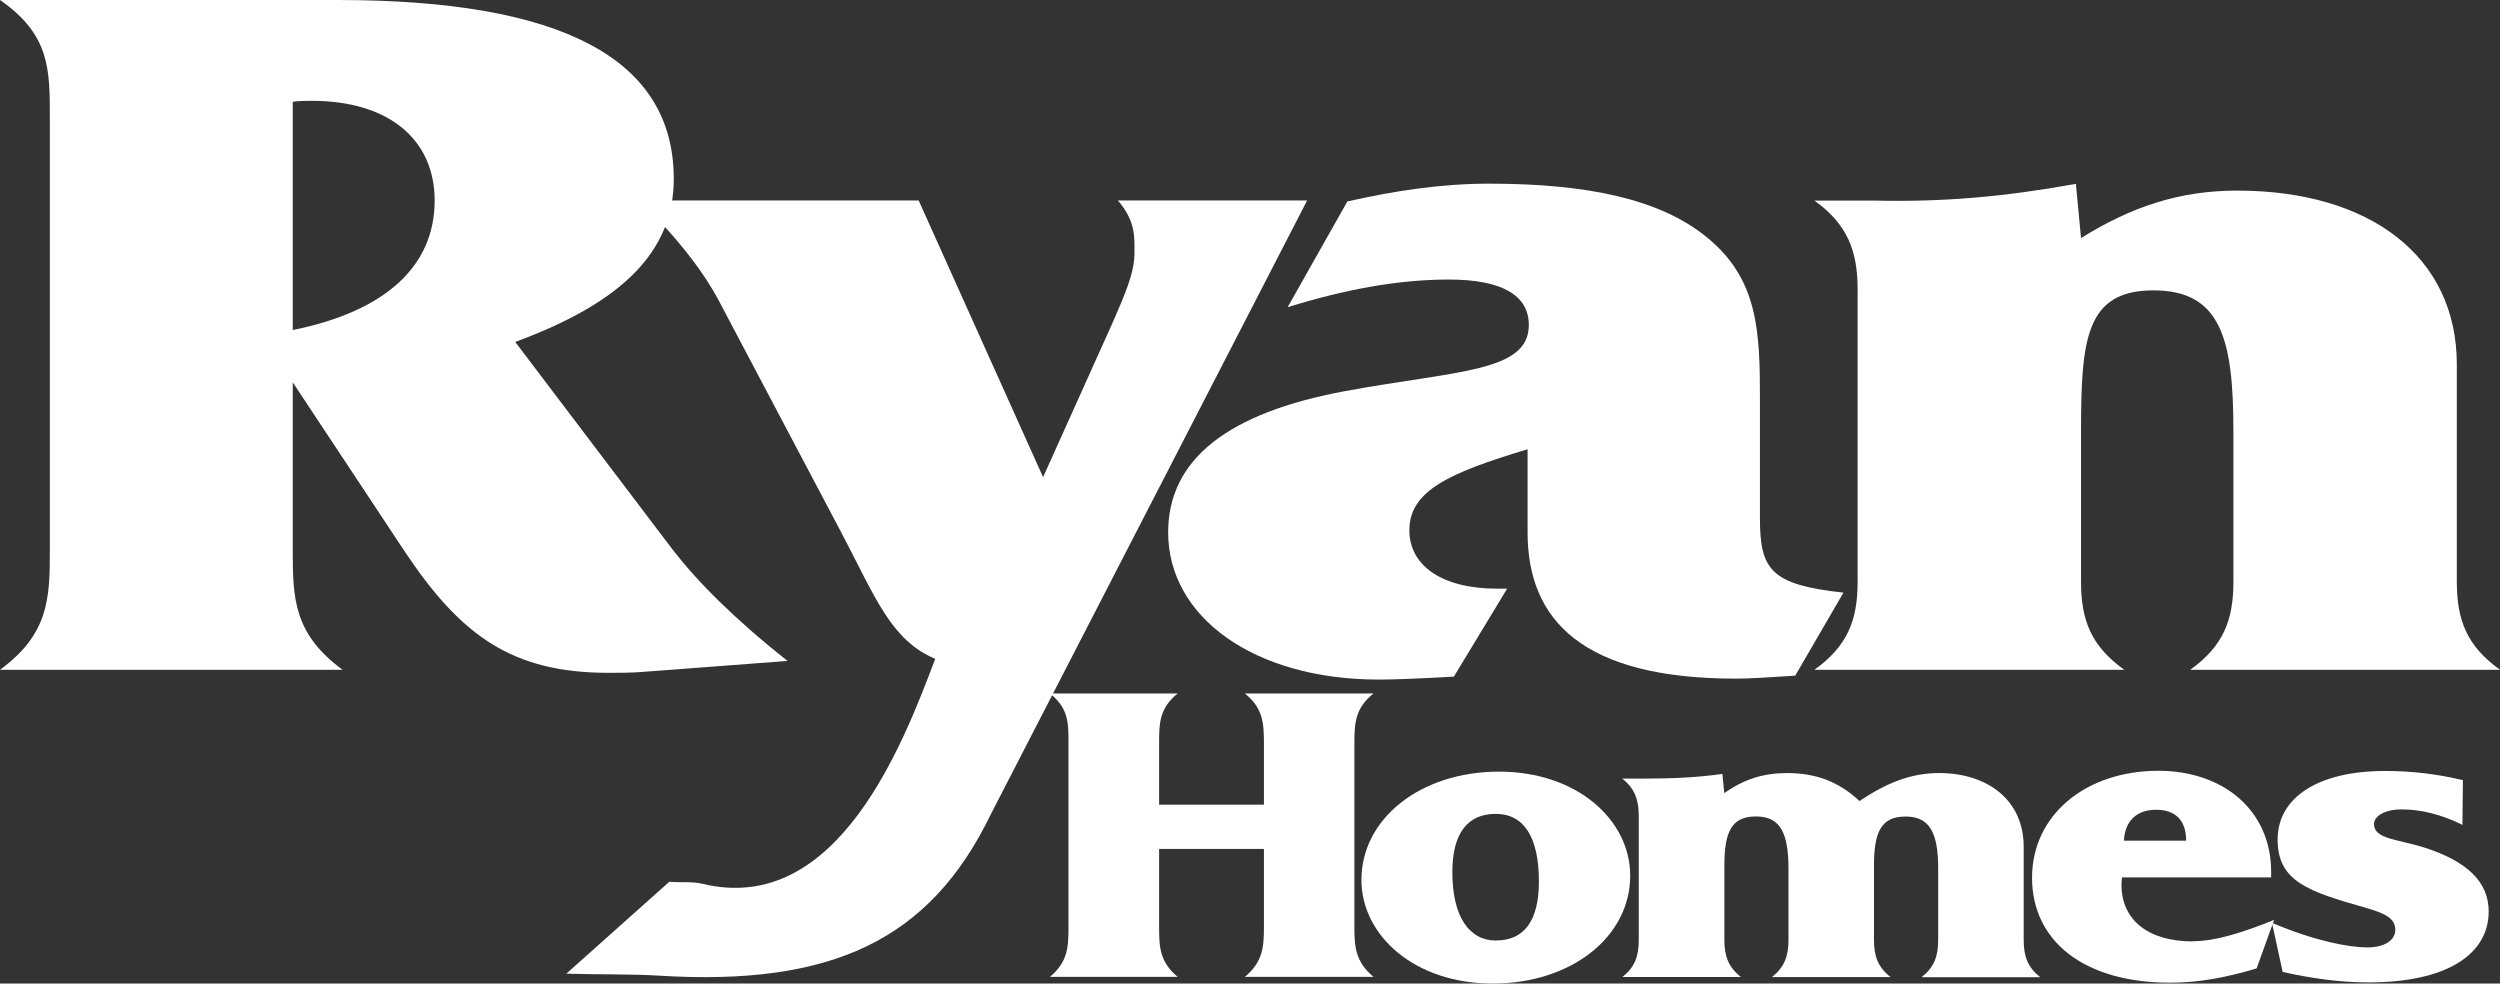
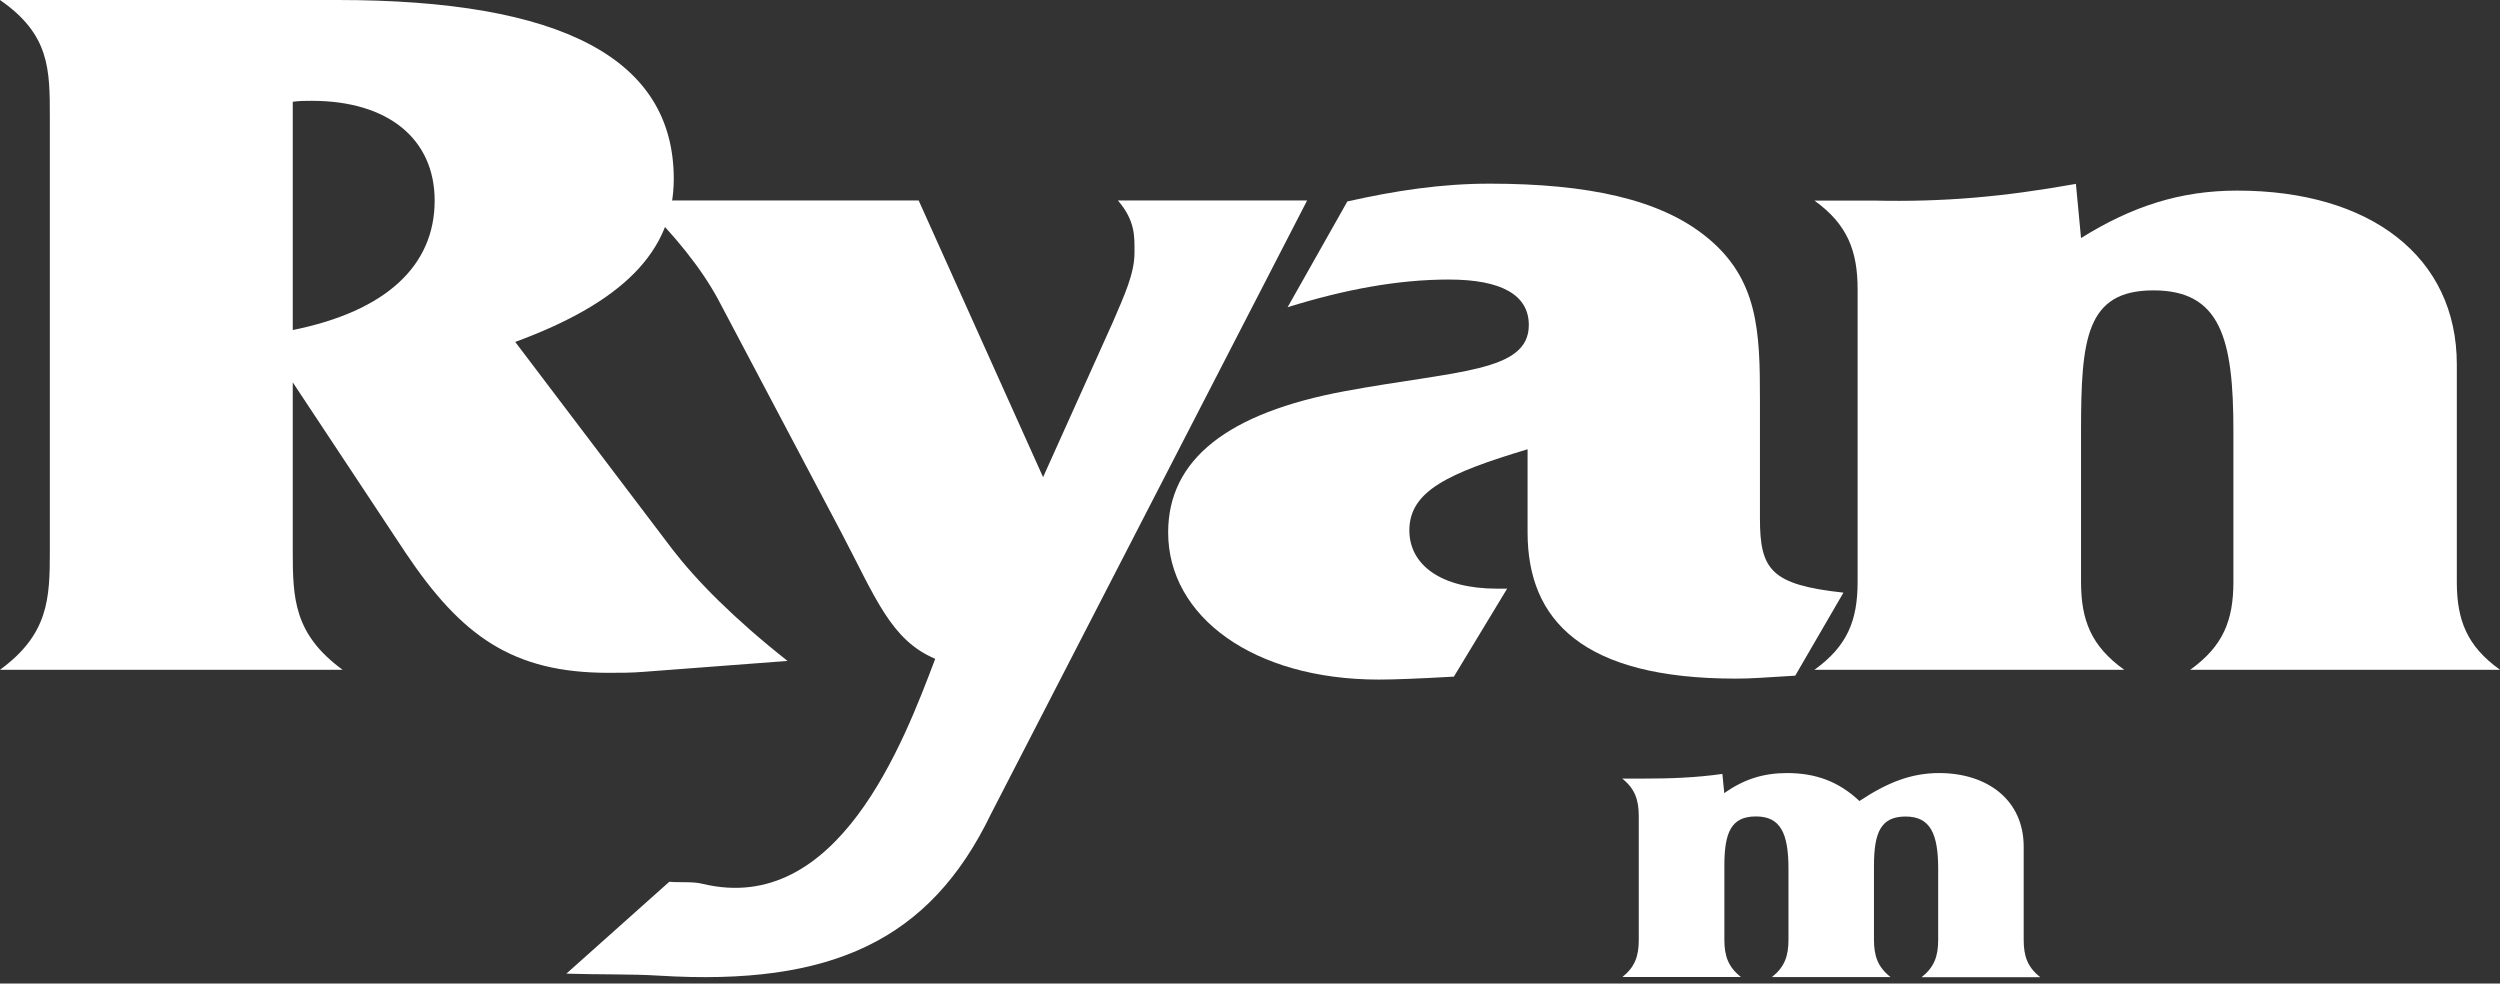
<svg xmlns="http://www.w3.org/2000/svg" id="Layer_1" viewBox="0 0 262.85 103.41">
  <rect x="0" y="0" width="262.85" height="103.41" fill="#333333" stroke="none" />
  <defs>
    <style>
      .cls-1 {
        fill: #fff;
      }
    </style>
  </defs>
  <path class="cls-1" d="M30.78,34.69V10.7c.67-.1,1.34-.1,2.01-.1,8.07,0,12.91,4.05,12.91,10.49,0,6.85-5.11,11.63-14.92,13.61ZM36.02,70.42c-5.11-3.74-5.24-7.48-5.24-12.46v-17.76l11.83,17.87c5.91,8.83,11.29,12.67,21.37,12.67,1.21,0,2.42,0,3.63-.1l15.19-1.15c-5.64-4.46-9.54-8.41-12.1-11.73l-16.53-21.81c11.29-4.15,16.67-9.55,16.67-17.14C70.84,6.13,59.01,0,35.49,0H0c5.24,3.63,5.24,7.27,5.24,12.36v45.6c0,4.98-.13,8.72-5.24,12.46h36.02Z" />
  <path class="cls-1" d="M59.55,102.37c3.6.11,6.81.03,9.74.21,18.12,1.12,28.49-3.7,34.9-17l33.24-64.5h-19.89c1.87,2.18,1.74,3.85,1.74,5.51,0,2.18-1.07,4.47-2.27,7.27l-7.34,16.31-13.08-29.09h-29.37c3.74,3.64,6.54,7.17,8.28,10.39l12.95,24.51c3.61,6.86,5.21,11.32,9.88,13.29-3.34,8.83-10.25,27.11-24.49,23.65-1.04-.25-2.27-.11-3.47-.21l-10.81,9.65Z" />
  <path class="cls-1" d="M160.61,47.26v8.72c0,9.24,5.8,15.37,21.89,15.37,1.6,0,2.78-.1,6.25-.31l5.07-8.73c-7.61-.83-8.78-2.39-8.78-7.79v-12.46c0-7.17-.13-12.78-5.74-17.24-4.81-3.84-12.28-5.51-22.69-5.51-5.07,0-9.88.73-14.95,1.87l-6.28,11.12c6.01-1.87,11.61-2.91,16.95-2.91,5.6,0,8.41,1.66,8.41,4.78,0,4.99-7.61,4.78-19.36,6.96-12.28,2.28-18.56,7.16-18.56,14.85,0,8.83,8.94,15.47,22.16,15.47,1.6,0,4.14-.1,7.88-.31l5.6-9.25h-1.07c-5.87,0-9.21-2.49-9.21-6.13,0-4.15,4.14-6.03,12.41-8.52Z" />
  <path class="cls-1" d="M190.77,70.42h32.57c-3.47-2.49-4.54-5.2-4.54-9.25v-15.89c0-9.66.53-14.75,7.61-14.75s8.41,5.09,8.41,14.75v15.89c0,4.05-1.07,6.76-4.54,9.25h32.57c-3.47-2.49-4.54-5.2-4.54-9.25v-22.85c0-11.32-9.08-18.28-23.09-18.28-6.01,0-11.08,1.66-16.42,4.99l-.54-5.7c-7.66,1.38-13.95,1.92-21.21,1.76h-6.28c3.47,2.49,4.54,5.29,4.54,9.34v30.74c0,4.05-1.07,6.76-4.54,9.25Z" />
-   <path class="cls-1" d="M132.89,84.6h-11.02v-6.46c0-2.15.05-3.69,1.95-5.23h-13.43c1.95,1.54,1.95,3.08,1.95,5.23v19.29c0,2.11-.05,3.69-1.95,5.28h13.43c-1.9-1.59-1.95-3.16-1.95-5.28v-8.17h11.02v8.17c0,2.11-.1,3.69-2.01,5.28h13.53c-1.9-1.59-2.01-3.16-2.01-5.28v-19.29c0-2.15.1-3.69,2.01-5.23h-13.53c1.9,1.54,2.01,3.08,2.01,5.23v6.46Z" />
-   <path class="cls-1" d="M157.61,81.13c-8.29,0-14.47,4.96-14.47,11.38,0,5.8,5.52,10.9,13.8,10.9s14.46-4.92,14.46-11.34c0-5.85-5.57-10.94-13.79-10.94ZM157.3,98.89c-2.81,0-4.6-2.46-4.6-7.21,0-4.04,1.59-6.11,4.55-6.11s4.55,2.41,4.55,7.12c0,4.09-1.53,6.19-4.5,6.19Z" />
  <path class="cls-1" d="M170.57,102.72h12.47c-1.33-1.05-1.74-2.2-1.74-3.92v-7.77c0-3.52.72-5.19,3.32-5.19s3.42,1.8,3.42,5.5v7.47c0,1.72-.41,2.86-1.74,3.92h12.47c-1.33-1.05-1.74-2.2-1.74-3.92v-7.77c0-3.52.72-5.19,3.32-5.19s3.43,1.8,3.43,5.5v7.47c0,1.72-.41,2.86-1.74,3.92h12.47c-1.33-1.05-1.74-2.2-1.74-3.92v-9.8c0-4.92-3.83-7.74-8.89-7.74-2.96,0-5.47,1.01-8.38,2.94-2.14-2.02-4.55-2.94-7.61-2.94-2.51,0-4.55.66-6.6,2.11l-.2-2.02c-2.81.4-5.52.49-8.18.49h-2.35c1.33,1.05,1.74,2.24,1.74,3.95v13.01c0,1.72-.41,2.86-1.74,3.92Z" />
-   <path class="cls-1" d="M230.56,98.98c-4.65,0-7.51-2.2-7.51-5.98,0-.22.05-.49.05-.75h15.69v-.57c0-6.5-5.06-10.64-11.85-10.64-7.67,0-13.29,4.66-13.29,11.25s5.37,11.03,14.52,11.03c3.22,0,6.08-.61,9.09-1.5l1.84-5.1c-3.48,1.4-6.24,2.24-8.54,2.24ZM226.68,85.14c2.04,0,3.17,1.09,3.17,3.25h-6.54c.1-2.11,1.38-3.25,3.37-3.25Z" />
-   <path class="cls-1" d="M238.87,97l1.13,5.19c3.12.7,6.08,1.1,9.04,1.1,8.13,0,12.62-2.9,12.62-7.47,0-3.08-2.25-5.27-6.8-6.72-2.81-.88-5.26-.88-5.26-2.46,0-.79,1.07-1.54,2.92-1.54,1.99,0,4.19.53,6.38,1.63l.05-4.7c-2.71-.66-5.42-.97-8.18-.97-7.1,0-11.3,2.82-11.3,7.21s3.17,5.45,9.25,7.17c1.94.57,3.12,1.05,3.12,2.33,0,1.05-1.07,1.84-2.91,1.84-2.04,0-5.62-.7-10.07-2.59Z" />
</svg>